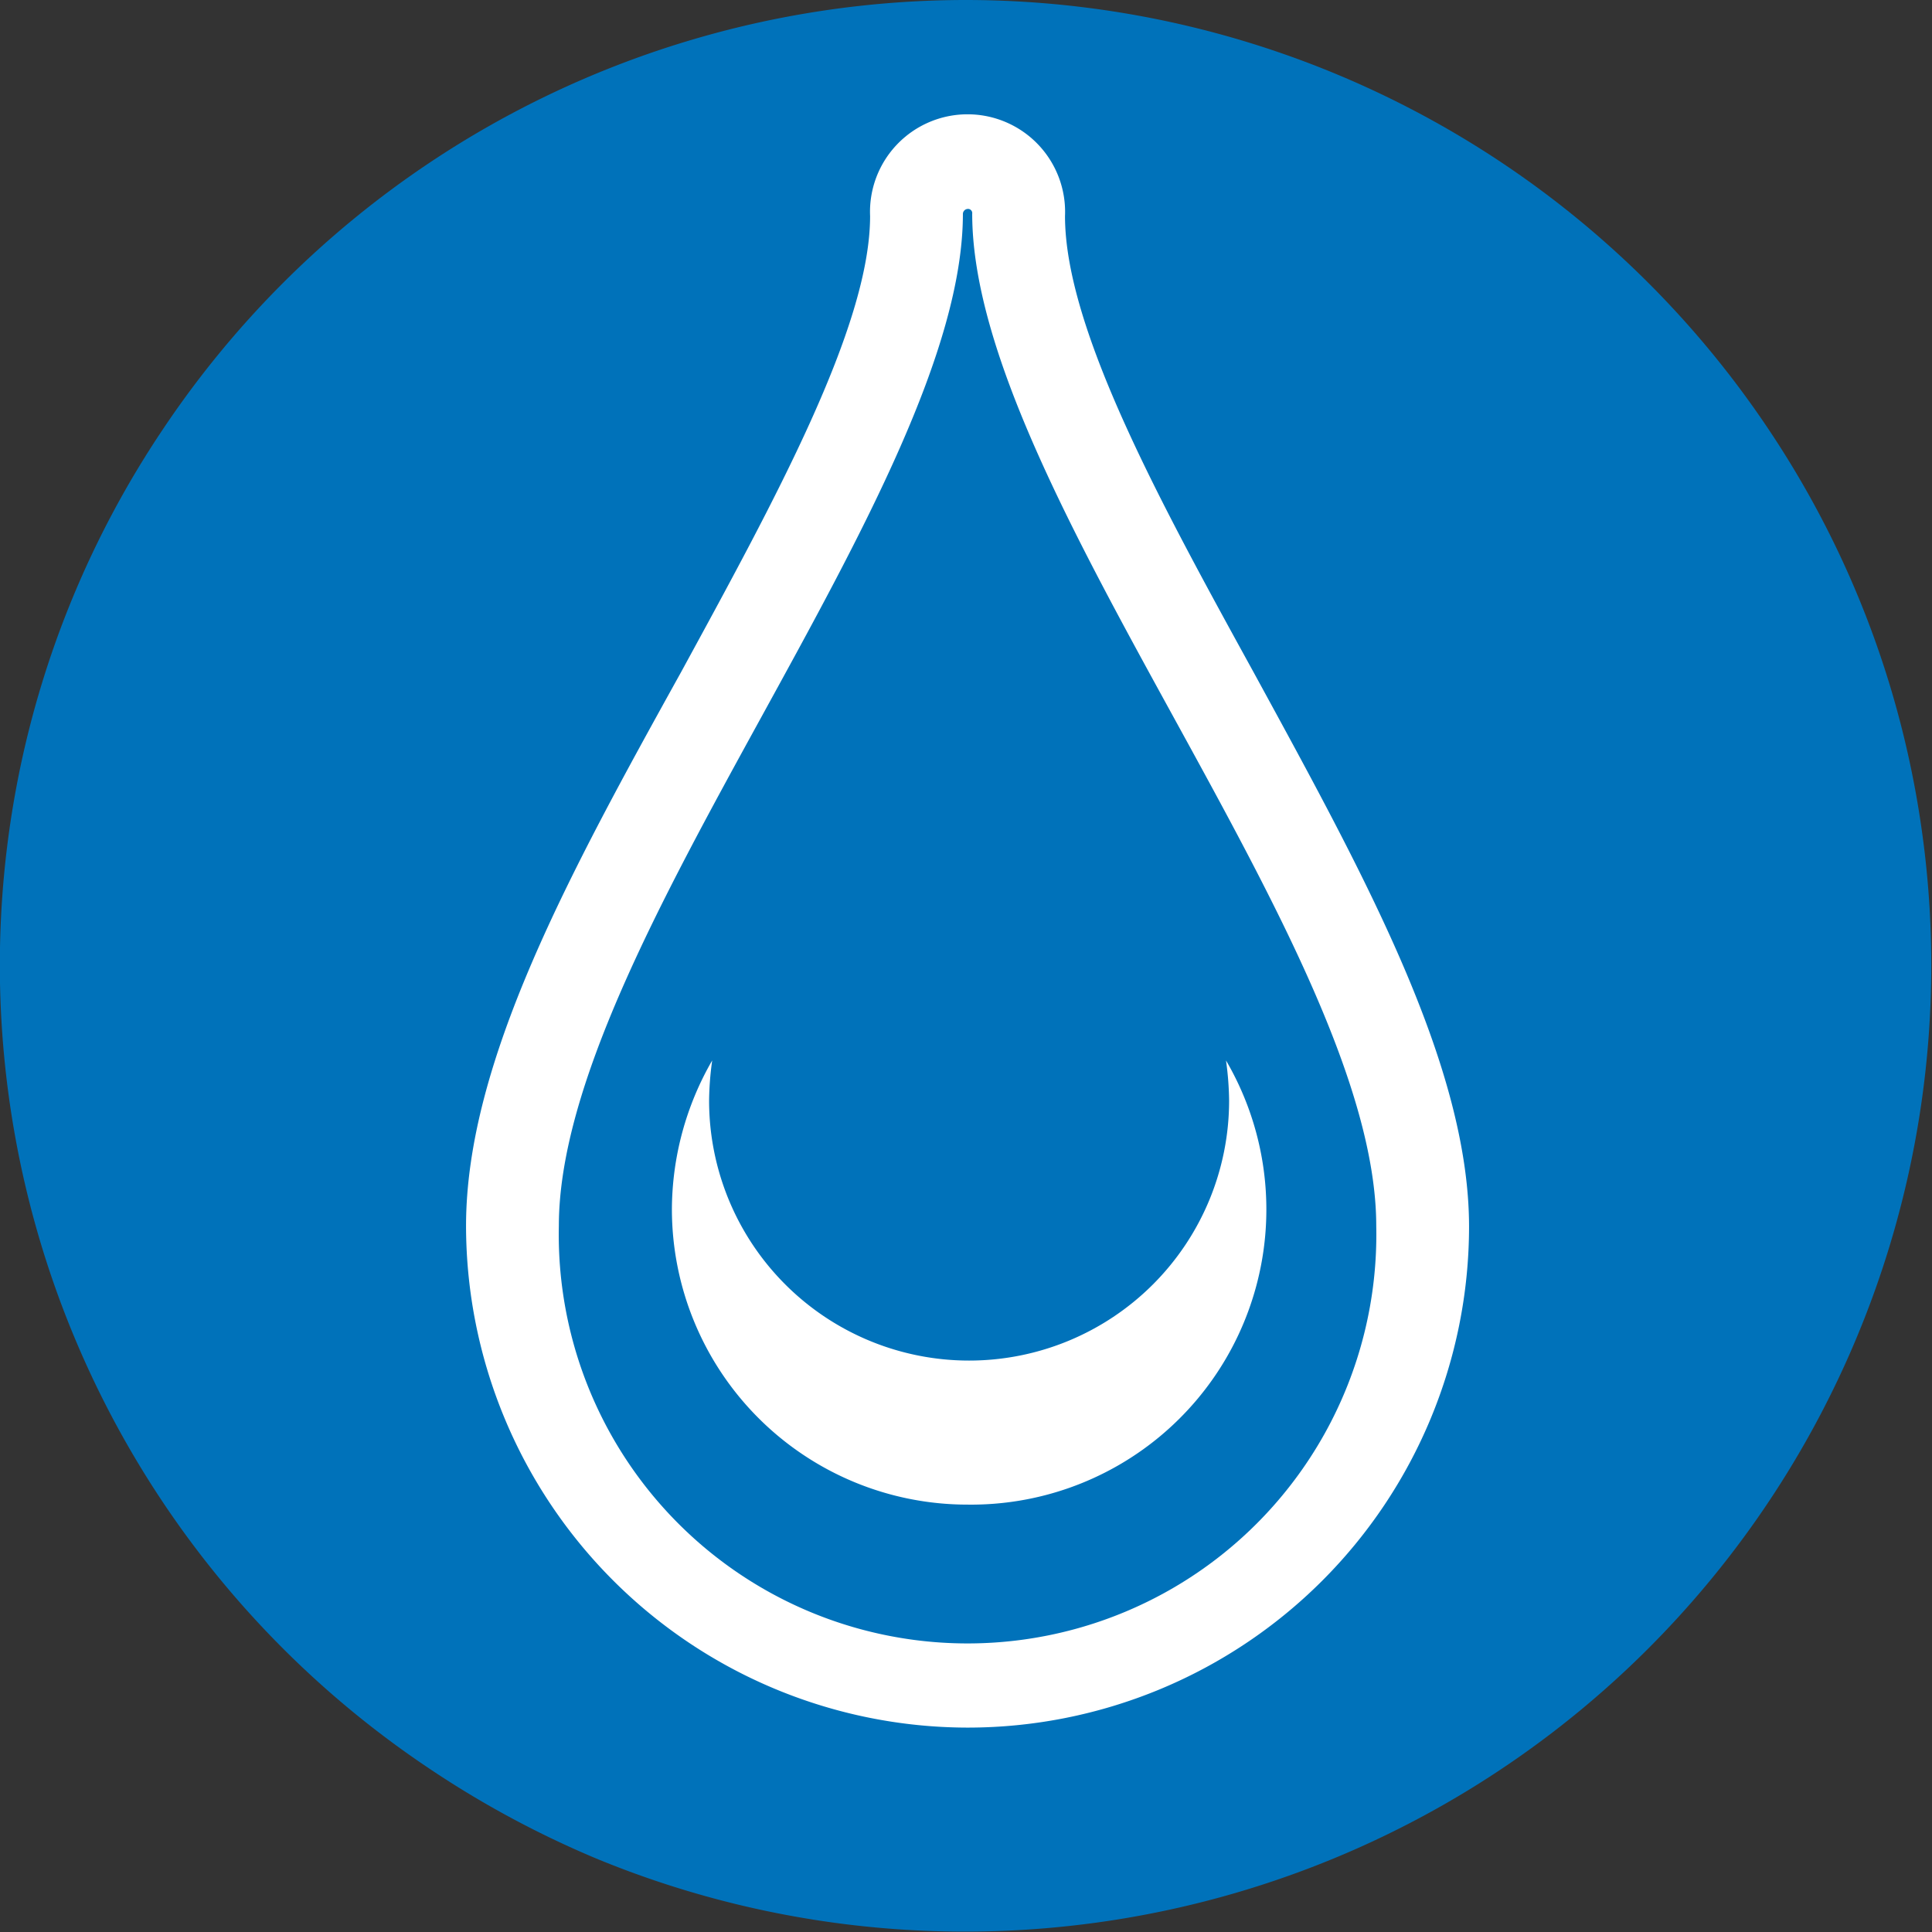
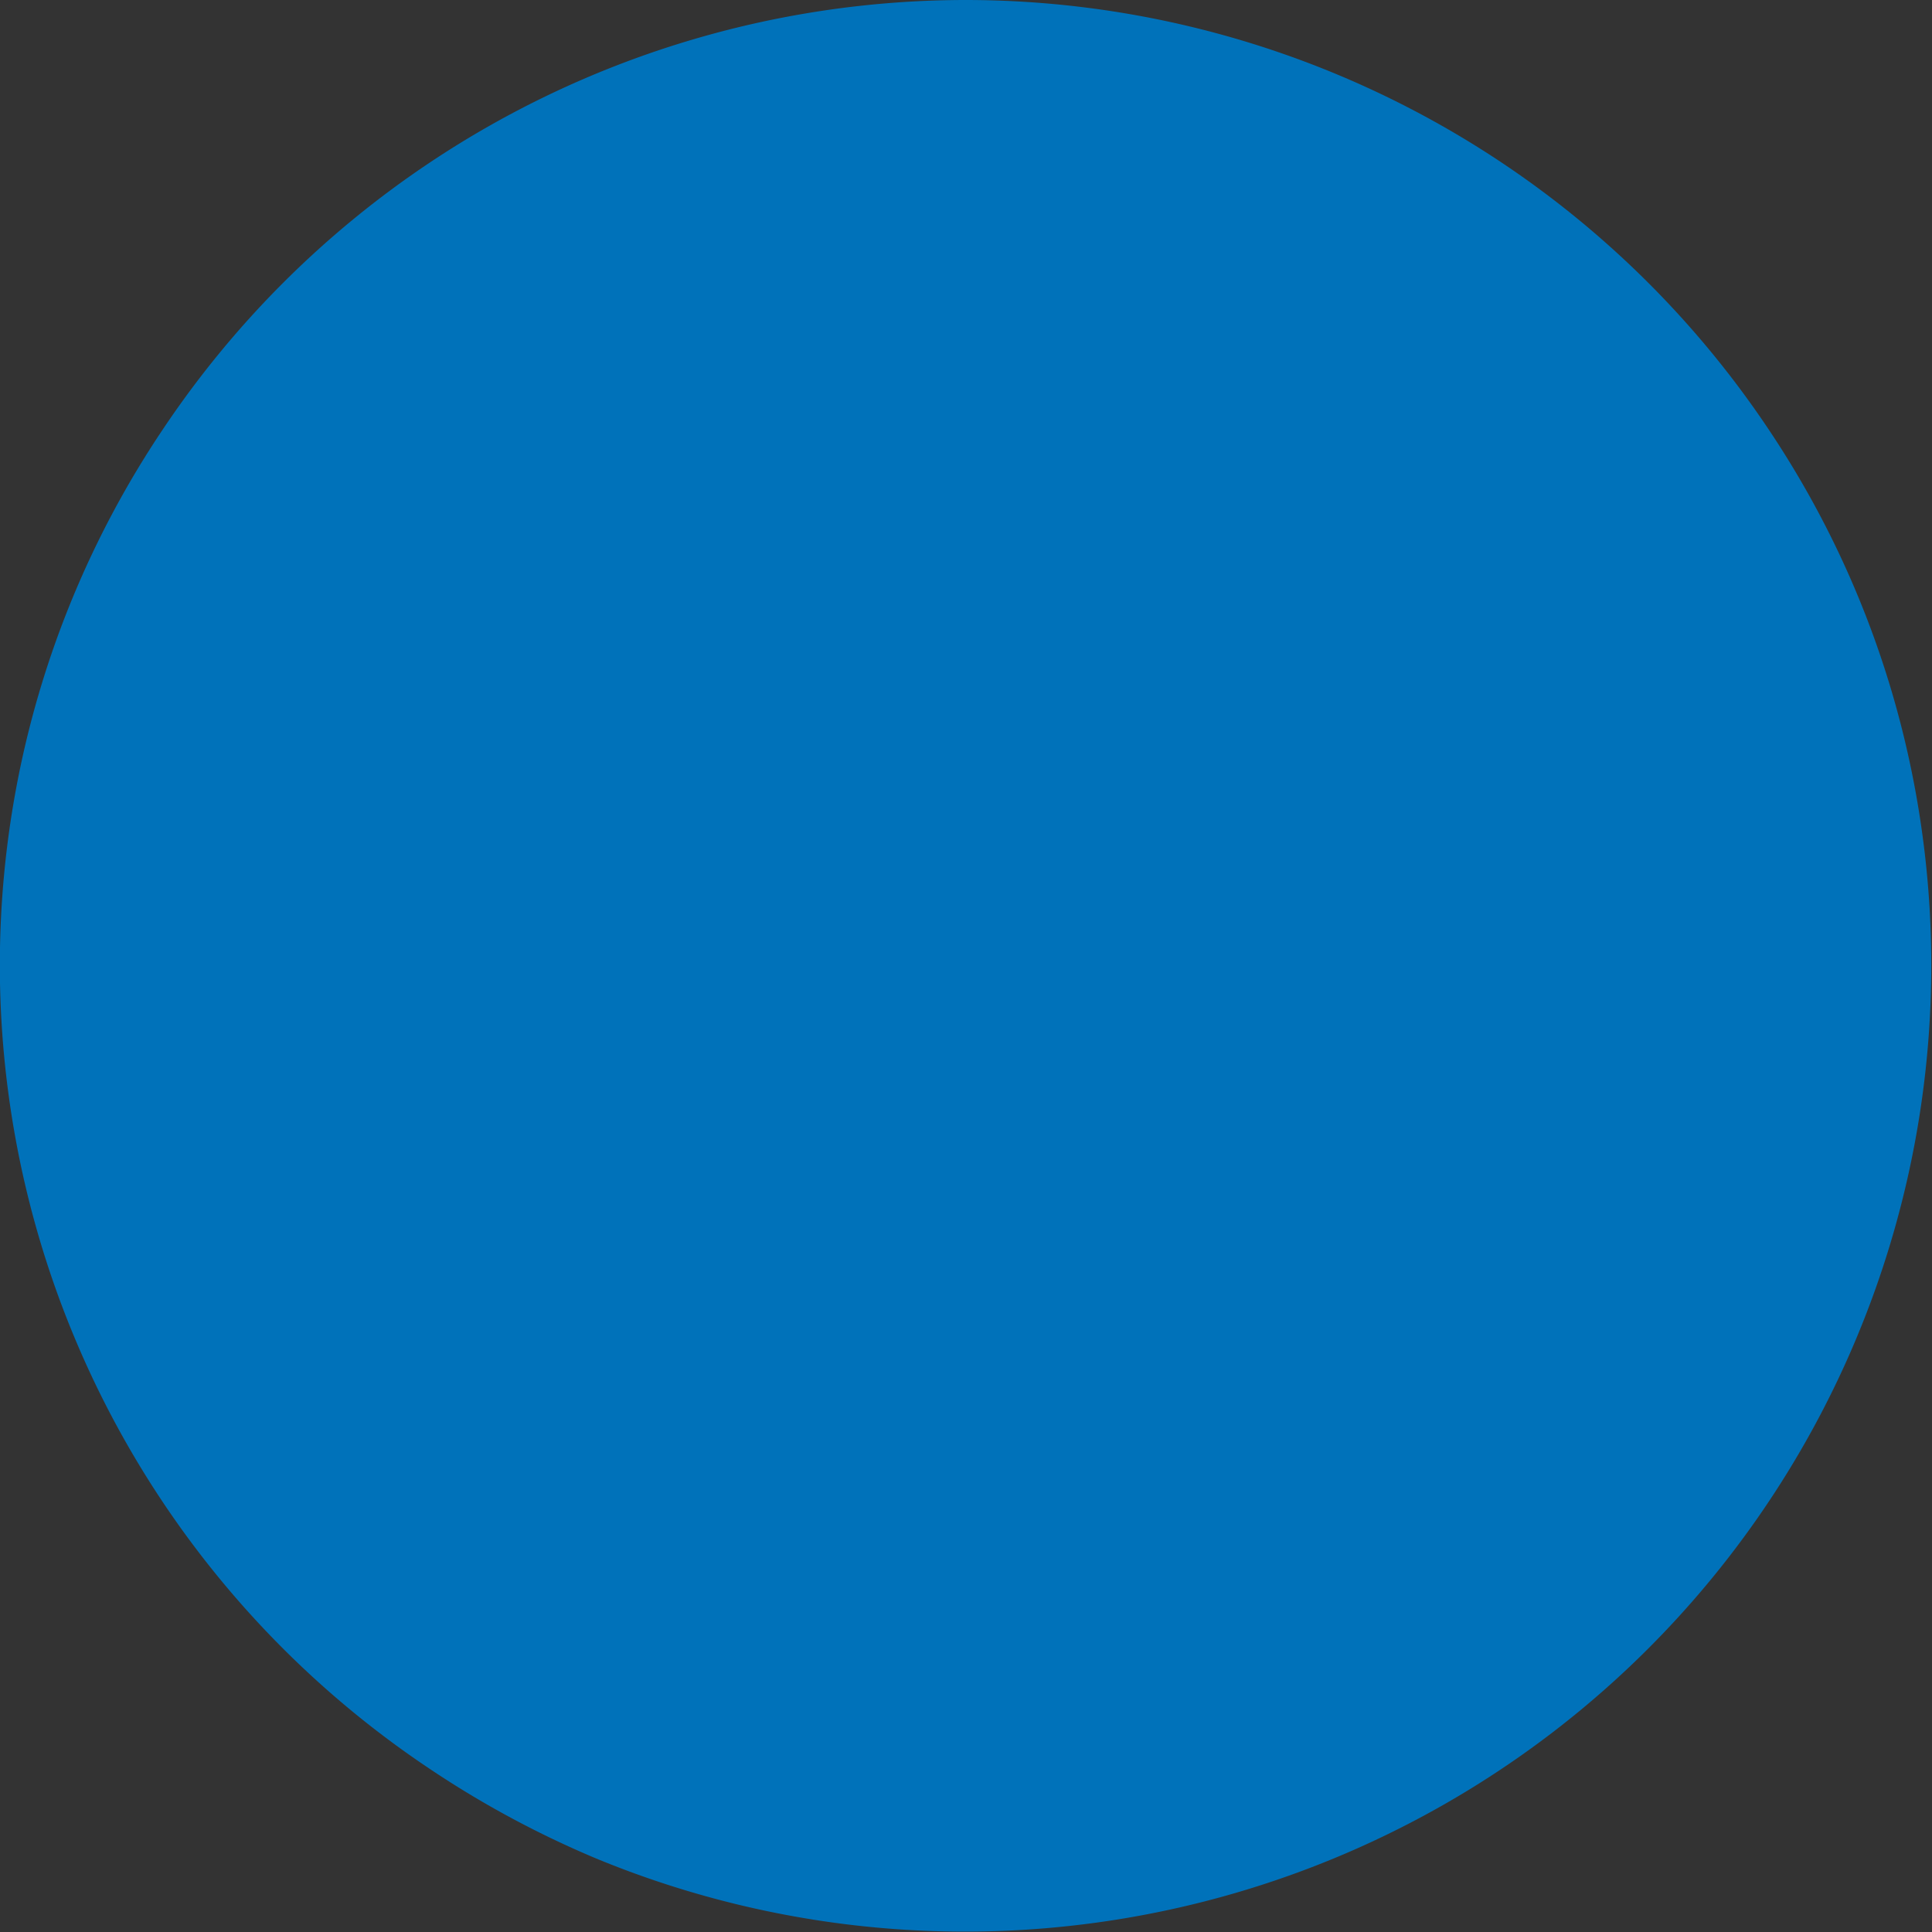
<svg xmlns="http://www.w3.org/2000/svg" viewBox="0 0 105.96 105.96">
  <rect x="0" y="0" width="105.96" height="105.96" fill="#333333" stroke="none" />
  <defs>
    <style>.cls-1{fill:#0072ba;}.cls-2{fill:#fff;}</style>
  </defs>
  <title>wasser</title>
  <g id="Ebene_2" data-name="Ebene 2">
    <g id="Ebene_1-2" data-name="Ebene 1">
      <path class="cls-1" d="M53,0A53,53,0,0,1,97,23.55a52.62,52.62,0,0,1,7.91,19.09A53,53,0,0,1,32.7,101.93,53.63,53.63,0,0,1,23.55,97,53,53,0,0,1,1,42.64,52.62,52.62,0,0,1,8.93,23.55,53,53,0,0,1,23.55,8.93,53,53,0,0,1,53,0Z" />
      <path class="cls-1" d="M75.48,67.24c0-15.2-22.16-40.5-22.16-55.52a.23.23,0,0,0-.26-.26.28.28,0,0,0-.25.26c0,15-22.16,40.24-22.16,55.52a22.42,22.42,0,1,0,44.83,0Z" />
      <path class="cls-1" d="M75.48,67.24c0-15.2-22.16-40.5-22.16-55.52a.23.23,0,0,0-.26-.26.28.28,0,0,0-.25.26c0,15-22.16,40.24-22.16,55.52a22.42,22.42,0,1,0,44.83,0Z" />
-       <path class="cls-2" d="M53.06,94.75a27.55,27.55,0,0,1-27.5-27.51c0-9,5.68-19.35,11.8-30.39,5.09-9.34,10.36-18.93,10.36-25a5.35,5.35,0,1,1,10.69,0c0,6.2,5.27,15.79,10.36,25.05,6,11,11.8,21.48,11.8,30.39A27.5,27.5,0,0,1,53.06,94.75Z" />
-       <path class="cls-1" d="M53.06,82.52A16.21,16.21,0,0,1,36.85,66.31a16.44,16.44,0,0,1,2.21-8.15,16.93,16.93,0,0,0-.17,2.2,14.26,14.26,0,1,0,28.52,0,16.93,16.93,0,0,0-.17-2.2A16.19,16.19,0,0,1,53.06,82.52Zm.26-70.8a.23.23,0,0,0-.26-.26.28.28,0,0,0-.25.26c0,15-22.16,40.24-22.16,55.52a22.42,22.42,0,1,0,44.83,0C75.48,52,53.32,26.74,53.32,11.72Z" />
    </g>
  </g>
</svg>